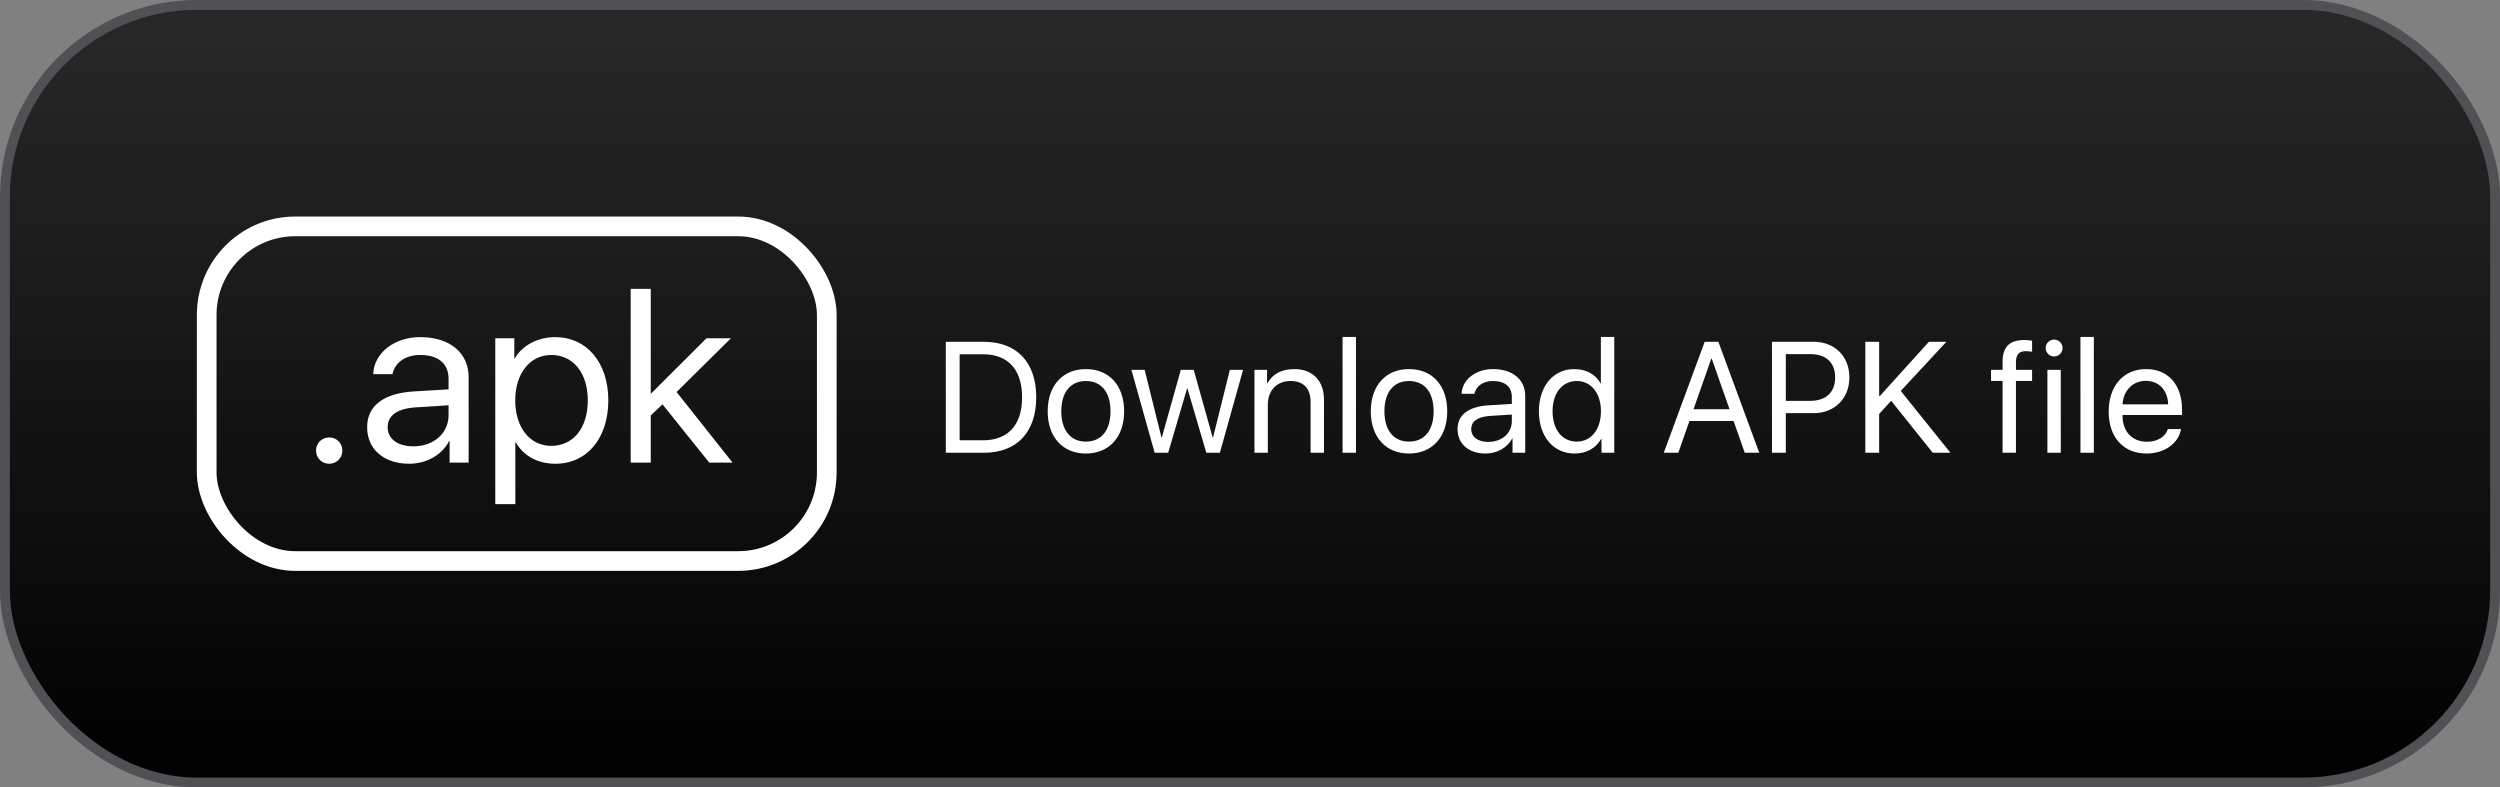
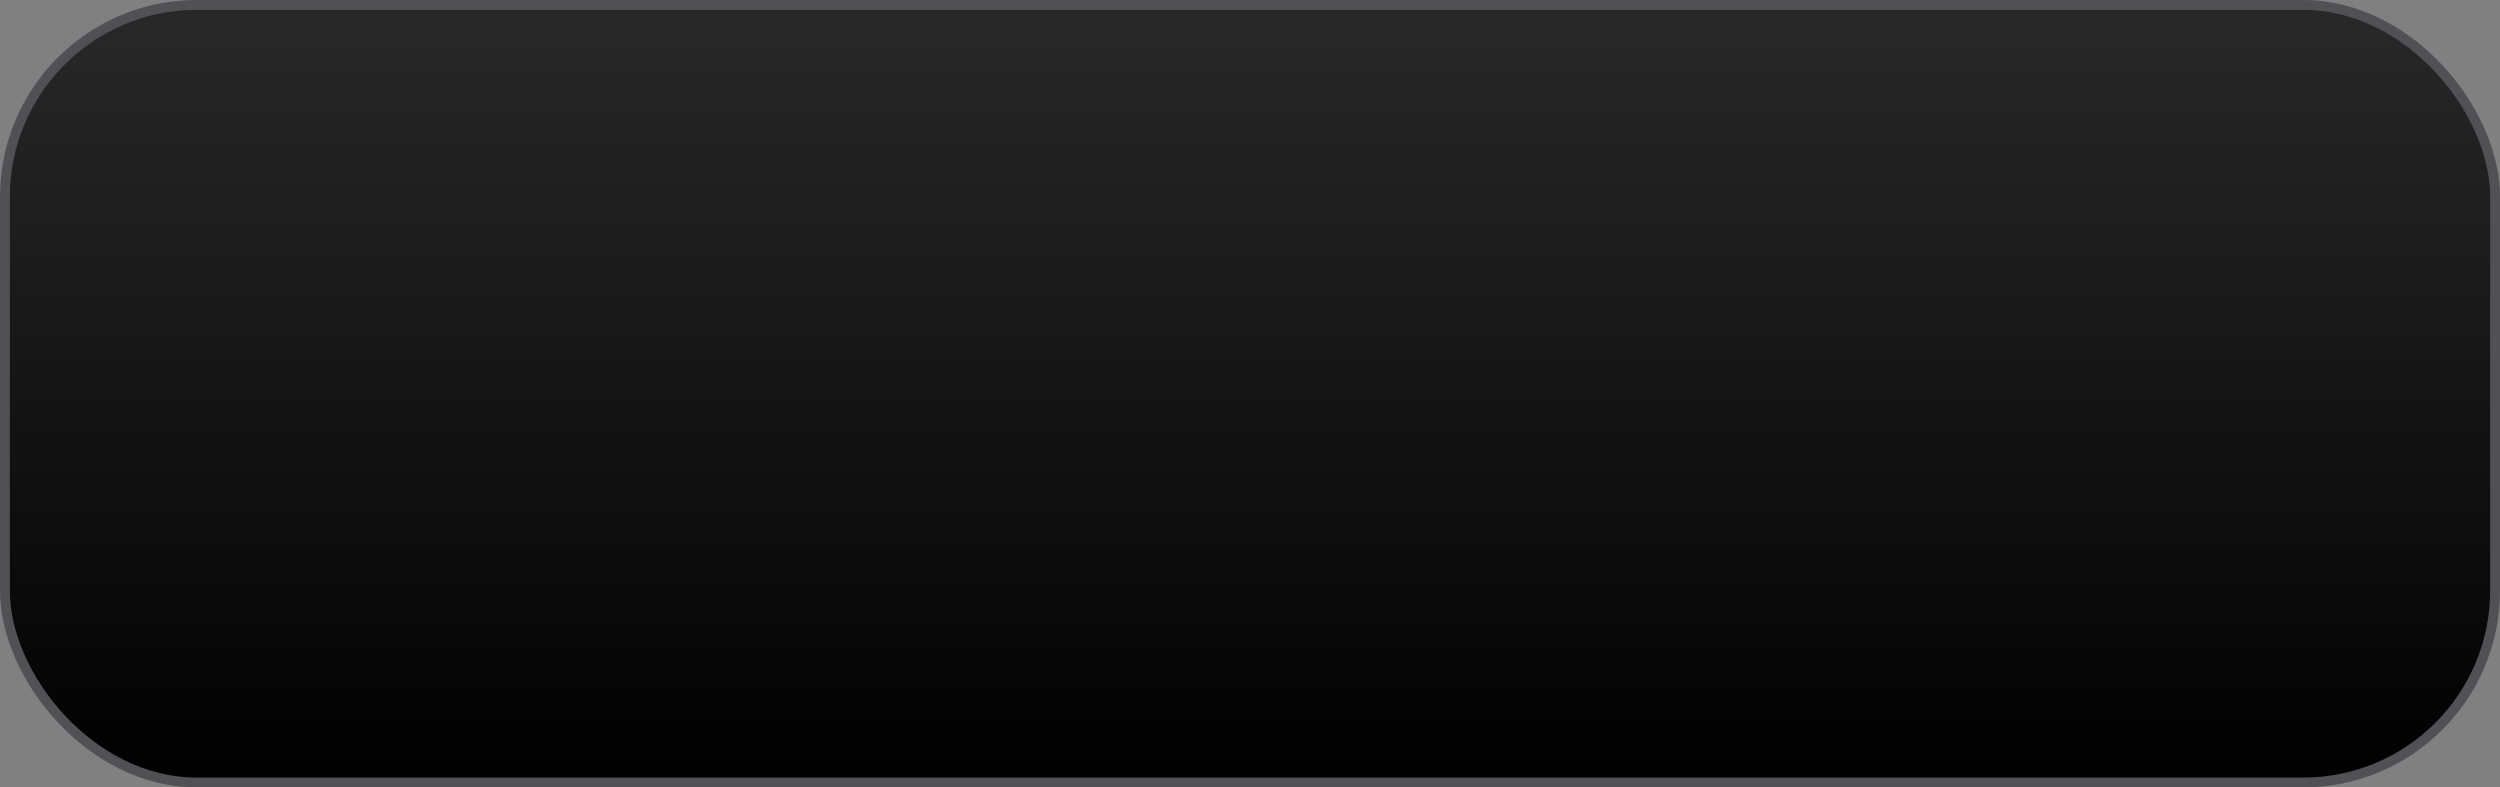
<svg xmlns="http://www.w3.org/2000/svg" width="254" height="80" viewBox="0 0 254 80" fill="none">
  <rect x="0" y="0" width="254" height="80" fill="#808080" stroke="none" />
  <rect x="0.5" y="0.5" width="253" height="79" rx="19.5" fill="url(#paint0_linear_3955_3785)" stroke="#515054" />
-   <rect x="21" y="23" width="63" height="34" rx="9" stroke="white" stroke-width="2" />
-   <path d="M33.445 47.117C32.695 47.117 32.109 46.531 32.109 45.781C32.109 45.02 32.695 44.445 33.445 44.445C34.207 44.445 34.781 45.02 34.781 45.781C34.781 46.531 34.207 47.117 33.445 47.117ZM42 45.348C44.062 45.348 45.574 44.012 45.574 42.195V41.176L42.27 41.387C40.371 41.504 39.387 42.195 39.387 43.414C39.387 44.586 40.406 45.348 42 45.348ZM41.566 47.117C39 47.117 37.301 45.641 37.301 43.402C37.301 41.234 38.965 39.957 42.035 39.77L45.574 39.559V38.504C45.574 36.934 44.543 36.066 42.68 36.066C41.215 36.066 40.125 36.816 39.879 38.012H37.922C37.98 35.879 40.055 34.25 42.703 34.25C45.691 34.25 47.613 35.844 47.613 38.328V47H45.68V44.809H45.633C44.918 46.215 43.336 47.117 41.566 47.117ZM56.391 34.25C59.613 34.25 61.805 36.828 61.805 40.684C61.805 44.539 59.625 47.117 56.438 47.117C54.645 47.117 53.203 46.332 52.406 44.949H52.359V51.219H50.32V34.367H52.254V36.418H52.301C53.039 35.105 54.645 34.25 56.391 34.25ZM56.016 45.301C58.242 45.301 59.719 43.484 59.719 40.684C59.719 37.895 58.242 36.066 56.016 36.066C53.836 36.066 52.348 37.941 52.348 40.684C52.348 43.438 53.836 45.301 56.016 45.301ZM66.117 40.016L71.777 34.367H74.262L68.742 39.828L74.426 47H72.059L67.312 41.082L66.117 42.207V47H64.078V29.352H66.117V40.016Z" fill="white" />
-   <path d="M96.094 34.727H99.961C103.305 34.727 105.281 36.812 105.281 40.359C105.281 43.914 103.312 46 99.961 46H96.094V34.727ZM97.5 35.992V44.734H99.867C102.422 44.734 103.844 43.172 103.844 40.375C103.844 37.555 102.43 35.992 99.867 35.992H97.5ZM110.328 46.078C107.961 46.078 106.445 44.398 106.445 41.789C106.445 39.172 107.961 37.5 110.328 37.5C112.695 37.5 114.211 39.172 114.211 41.789C114.211 44.398 112.695 46.078 110.328 46.078ZM110.328 44.867C111.898 44.867 112.828 43.719 112.828 41.789C112.828 39.852 111.898 38.711 110.328 38.711C108.758 38.711 107.828 39.859 107.828 41.789C107.828 43.719 108.766 44.867 110.328 44.867ZM126.297 37.578L123.938 46H122.562L120.641 39.453H120.609L118.688 46H117.312L114.953 37.578H116.297L118.008 44.461H118.039L119.969 37.578H121.281L123.211 44.461H123.242L124.953 37.578H126.297ZM127.453 46V37.578H128.734V38.945H128.766C129.297 37.992 130.211 37.5 131.516 37.5C133.367 37.5 134.516 38.688 134.516 40.602V46H133.156V40.836C133.156 39.461 132.438 38.711 131.109 38.711C129.727 38.711 128.812 39.664 128.812 41.109V46H127.453ZM136.406 46V34.234H137.766V46H136.406ZM143.156 46.078C140.789 46.078 139.273 44.398 139.273 41.789C139.273 39.172 140.789 37.5 143.156 37.5C145.523 37.5 147.039 39.172 147.039 41.789C147.039 44.398 145.523 46.078 143.156 46.078ZM143.156 44.867C144.727 44.867 145.656 43.719 145.656 41.789C145.656 39.852 144.727 38.711 143.156 38.711C141.586 38.711 140.656 39.859 140.656 41.789C140.656 43.719 141.594 44.867 143.156 44.867ZM151.219 44.898C152.594 44.898 153.602 44.008 153.602 42.797V42.117L151.398 42.258C150.133 42.336 149.477 42.797 149.477 43.609C149.477 44.391 150.156 44.898 151.219 44.898ZM150.93 46.078C149.219 46.078 148.086 45.094 148.086 43.602C148.086 42.156 149.195 41.305 151.242 41.18L153.602 41.039V40.336C153.602 39.289 152.914 38.711 151.672 38.711C150.695 38.711 149.969 39.211 149.805 40.008H148.5C148.539 38.586 149.922 37.5 151.688 37.5C153.68 37.5 154.961 38.562 154.961 40.219V46H153.672V44.539H153.641C153.164 45.477 152.109 46.078 150.93 46.078ZM159.961 46.078C157.844 46.078 156.352 44.359 156.352 41.789C156.352 39.219 157.836 37.5 159.93 37.5C161.133 37.5 162.102 38.023 162.617 38.945H162.648V34.234H164.008V46H162.711V44.578H162.688C162.141 45.547 161.18 46.078 159.961 46.078ZM160.203 38.711C158.727 38.711 157.742 39.93 157.742 41.789C157.742 43.656 158.727 44.867 160.203 44.867C161.664 44.867 162.656 43.625 162.656 41.789C162.656 39.961 161.664 38.711 160.203 38.711ZM177.266 46L176.133 42.773H171.648L170.516 46H169.039L173.195 34.727H174.586L178.742 46H177.266ZM173.867 36.438L172.062 41.578H175.719L173.914 36.438H173.867ZM180.031 34.727H184.289C186.406 34.727 187.898 36.211 187.898 38.344C187.898 40.484 186.391 41.977 184.273 41.977H181.438V46H180.031V34.727ZM181.438 35.977V40.727H183.922C185.531 40.727 186.453 39.844 186.453 38.344C186.453 36.852 185.539 35.977 183.922 35.977H181.438ZM190.922 46H189.516V34.727H190.922V40.227H191L195.977 34.727H197.75L193.117 39.719L198.164 46H196.367L192.141 40.719L190.922 42.062V46ZM203.461 46V38.703H202.289V37.578H203.461V36.797C203.461 35.242 204.141 34.547 205.703 34.547C205.969 34.547 206.203 34.57 206.461 34.617V35.742C206.281 35.703 206.039 35.68 205.828 35.68C205.125 35.68 204.828 36.008 204.82 36.797V37.578H206.461V38.703H204.82V46H203.461ZM208.016 46V37.578H209.375V46H208.016ZM208.695 36.219C208.227 36.219 207.836 35.828 207.836 35.359C207.836 34.883 208.227 34.5 208.695 34.5C209.172 34.5 209.555 34.883 209.555 35.359C209.555 35.828 209.172 36.219 208.695 36.219ZM211.375 46V34.234H212.734V46H211.375ZM218.016 38.695C216.695 38.695 215.742 39.656 215.648 41.078H220.281C220.25 39.648 219.344 38.695 218.016 38.695ZM220.25 43.594H221.594C221.359 45.039 219.898 46.078 218.102 46.078C215.734 46.078 214.242 44.43 214.242 41.82C214.242 39.211 215.742 37.5 218.039 37.5C220.289 37.5 221.695 39.086 221.695 41.633V42.164H215.648V42.242C215.648 43.844 216.633 44.883 218.133 44.883C219.188 44.883 220.008 44.383 220.25 43.594Z" fill="white" />
  <defs>
    <linearGradient id="paint0_linear_3955_3785" x1="127" y1="80" x2="127" y2="0" gradientUnits="userSpaceOnUse">
      <stop />
      <stop offset="1" stop-color="#292929" />
    </linearGradient>
  </defs>
</svg>